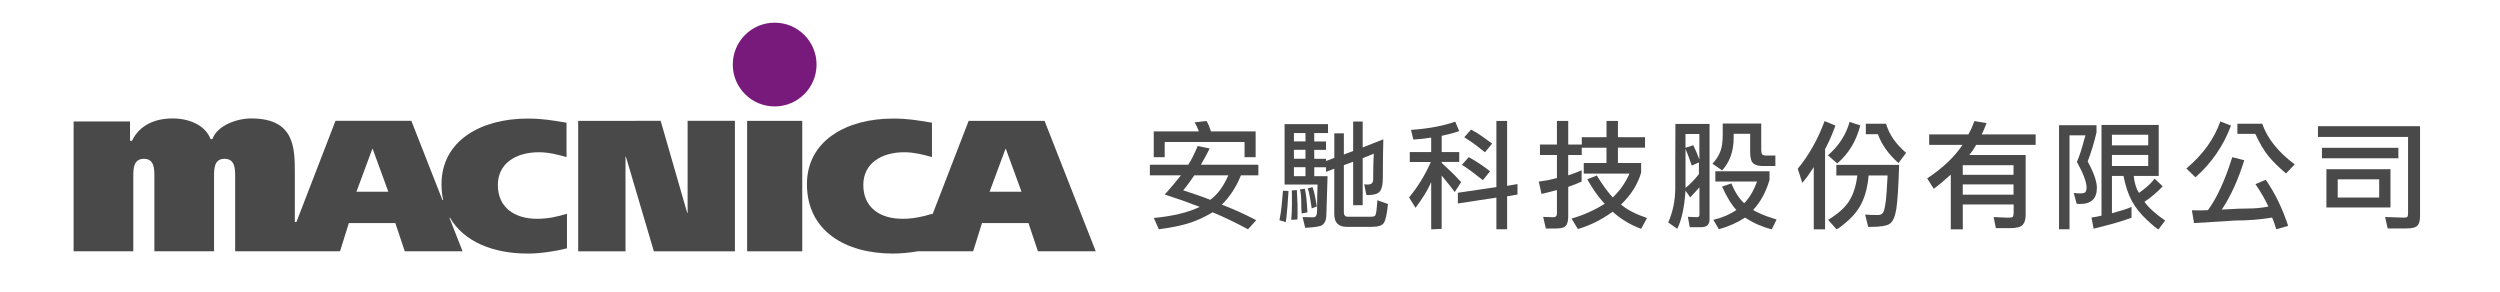
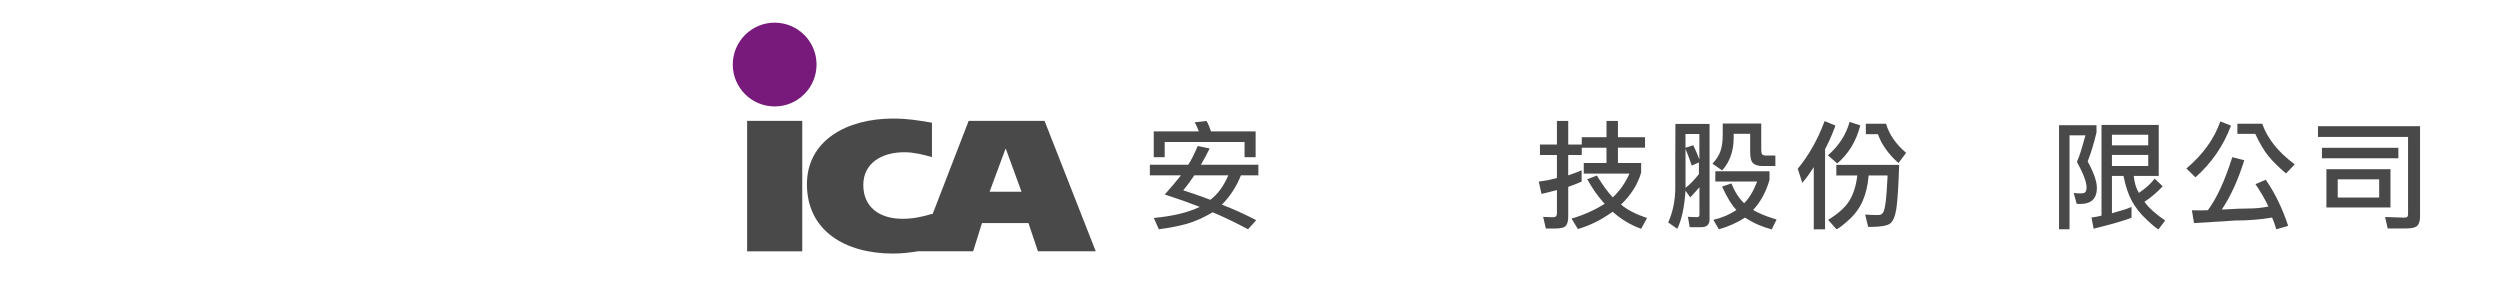
<svg xmlns="http://www.w3.org/2000/svg" id="_圖層_1" viewBox="0 0 785.44 91.82">
  <rect x="2.76" y="-13.3" width="361.91" height="112.69" style="fill:none;" />
-   <polygon points="181.65 37.97 207.56 37.96 215.9 66.87 216.03 66.87 216.03 37.96 230.89 37.96 230.89 78.96 205.43 78.96 196.65 49.24 196.52 49.24 196.52 78.96 181.65 78.96 181.65 37.97" style="fill:#4a4949;" />
  <rect x="234.73" y="37.97" width="17.32" height="40.99" style="fill:#4a4949;" />
  <path d="M328.17,37.97h-23.84l-11.4,29.49v-.31c-3.16,1-6.2,1.59-9.36,1.59-7.18,0-12.34-3.58-12.34-10.63,0-6.69,5.55-10.28,12.92-10.28,2.91,0,5.81.71,8.65,1.53v-10.81c-4.65-.77-7.49-1.3-12.27-1.3-14.48,0-27.01,6.88-27.01,20.62,0,14.63,12.02,21.79,27,21.79,2.66,0,5.46-.3,7.97-.73v.02s17.25,0,17.25,0l2.78-8.87h14.6s2.97,8.87,2.97,8.87h18.17l-16.09-40.99ZM310.91,60.23l4.98-13.45h.13l4.91,13.45h-10.02Z" style="fill:#4a4949;" />
-   <path d="M165.72,79.67c4.4,0,9.18-.83,12.41-1.65v-10.87c-3.16,1-6.2,1.59-9.37,1.59-7.17,0-12.35-3.58-12.35-10.63,0-6.69,5.56-10.28,12.92-10.28,2.91,0,5.82.7,8.66,1.53v-10.81c-4.65-.77-7.5-1.3-12.27-1.3-14.48,0-27.02,6.88-27.01,20.62,0,1.77.18,3.43.52,4.99h-.22s-9.77-24.9-9.77-24.9h-23.84l-12.27,31.79h-.5v-15.23c0-7.99,0-17.31-13.69-17.31-4.45,0-10.65,2.13-12.22,6.49h-.56c-1.7-4.5-6.9-6.49-11.92-6.49-5.53,0-10.37,2.05-12.78,7.03h-.61v-6.09h-17.72v40.8s18.75,0,18.75,0v-23.5c0-2.35,0-5.56,3.35-5.56,3.27,0,3.27,3.21,3.27,5.56v23.5h18.75v-23.5c0-2.35,0-5.56,3.28-5.56,3.35,0,3.35,3.21,3.35,5.56v23.5s15.69,0,15.69,0h17.25l2.78-8.87h14.6l2.97,8.87h18.16l-4.14-10.54h.19c4.34,7.52,13.55,11.24,24.33,11.25ZM111.99,60.23l4.98-13.45h.12l4.91,13.46h-10.02Z" style="fill:#4a4949;" />
  <circle cx="243.38" cy="20.28" r="13.16" style="fill:#771a7b;" />
  <path d="M378.77,49.13l-1.48,2.63h18.06v3.33h-5.48c-1.43,3.58-3.43,6.65-5.99,9.21,3.63,1.38,7.23,3.01,10.8,4.88l-2.59,2.85c-3.9-2.1-7.6-3.87-11.1-5.33-2.86,1.68-5.54,2.87-8.03,3.59-2.49.71-5.45,1.29-8.88,1.74l-1.59-3.55c6.02-.57,10.83-1.73,14.43-3.48l-5.37-2c-1.33-.47-3.21-1.1-5.62-1.89.35-.39.63-.71.85-.96.96-1.08,1.62-1.84,1.96-2.26l2.29-2.81h-9.77v-3.33h12.06c.81-1.21,1.73-2.98,2.74-5.33.05-.15.12-.33.22-.55l3.77.78-1.29,2.48ZM376.66,41.29l-.59-1.41c-.3-.69-.56-1.17-.78-1.44l3.77-.44c.27.44.53.97.78,1.59l.63,1.7h14.02v8.1h-3.48v-4.77h-25.09v4.77h-3.44v-8.1h14.17ZM375.22,55.09l-1.52,2.18c-.81,1.11-1.47,1.95-1.96,2.52l4.29,1.44c1.9.67,3.31,1.18,4.22,1.55,2.29-1.7,4.18-4.27,5.66-7.7h-10.69Z" style="fill:#4a4949;" />
-   <path d="M404.82,60.01l-.33,4.85c-.22,2.61-.39,4.25-.52,4.92l-2-.59c.34-1.7.58-3.26.7-4.66l.41-4.62,1.74.11ZM416.62,50.57l2.59-.96v-7.73h3v6.66l2.92-1.11v-9.25h3v8.14l6.48-2.55c-.1,4.09-.15,8.14-.15,12.14,0,2.02-.31,3.42-.92,4.2-.62.78-1.83,1.17-3.63,1.17-.2,0-.41-.01-.63-.04l-.67-3.33,1.11.07c1.13,0,1.7-.52,1.7-1.55,0-3.13.06-5.85.19-8.14l-3.48,1.41v14.76h-3v-13.65l-2.92,1.07v14.84c0,.91.43,1.37,1.29,1.37h7.18c.69,0,1.15-.12,1.37-.37.22-.25.41-1.25.55-3,.02-.42.07-1.02.15-1.81l3.33,1.18c-.32,3.18-.76,5.17-1.33,5.98-.57.8-1.81,1.2-3.74,1.2h-7.92c-2.59,0-3.89-1.34-3.89-4.03v-14.25l-2.59,1v-1.44h-3.7v2.81h4.18l-.33,10.92c0,1.26-.09,2.2-.26,2.83-.17.63-.53,1.16-1.07,1.59-.54.43-2.33.72-5.37.87l-.81-3.37c.94.05,2.07.07,3.4.07.76,0,1.15-.68,1.15-2.04,0-2.89.05-5.64.15-8.25h-10.36v-18.98h13.65v2.81h-4.33v2.63h3.7v2.63h-3.7v2.81h3.7v.7ZM405.67,69.07c.15-1.7.22-3.23.22-4.59v-3.11c0-.91-.01-1.43-.04-1.55l1.59-.11.22,4.48v3.29c0,.89-.01,1.38-.04,1.48l-1.96.11ZM406.52,44.43h3.63v-2.63h-3.63v2.63ZM410.15,49.87v-2.81h-3.63v2.81h3.63ZM410.15,55.35v-2.81h-3.63v2.81h3.63ZM408.96,67.08c-.1-.99-.15-2.29-.15-3.92,0-1.53-.14-2.75-.41-3.66l1.55-.19c.35,1.5.59,3.59.74,6.25,0,.32.02.72.07,1.18l-1.81.33ZM412.11,65.48l-.48-3.03c-.25-1.55-.51-2.64-.78-3.26l1.52-.41c.47,1.33.86,3.05,1.18,5.14.05.25.11.56.18.93l-1.63.63Z" style="fill:#4a4949;" />
-   <path d="M449.66,43.25c-.17.02-.32.04-.44.04-1.23.2-2.02.31-2.37.33l-2.81.22-.74-3.03c5.52-.39,10.16-1.26,13.91-2.59l1.22,2.96c-1.43.52-3.08.97-4.96,1.37-.12.02-.3.06-.52.11v5.11h5.51v3.11h-5.51v.3l3.03,2.85c.57.52,1.38,1.36,2.44,2.52.15.17.36.39.63.67l-2,3.11c-.67-.91-1.38-1.84-2.15-2.77l-1.96-2.41v16.76l-3.29.15v-14.84c-1.06,2.44-2.7,5.13-4.92,8.07l-2.03-3.26c2.74-3.3,5.02-7.02,6.84-11.14h-6.62v-3.11h6.73v-4.51ZM458.03,63.93v-3.37l12.1-1.78v-20.79h3.37v20.39l3.26-.55v3.29l-3.26.55v10.36h-3.37v-9.95l-12.1,1.85ZM465.87,56.6c-2.47-1.97-4.27-3.33-5.4-4.07-.3-.17-.69-.42-1.18-.74l2.15-2.41c2.15,1.13,4.38,2.62,6.7,4.44l-2.26,2.77ZM466.54,47.84l-3.14-2.44c-.54-.42-1.44-1.04-2.7-1.85-.17-.1-.39-.25-.67-.44l2.15-2.4c1.28.69,2.39,1.37,3.33,2.03l3.29,2.37-2.26,2.74Z" style="fill:#4a4949;" />
  <path d="M496.95,48.69h-4.26v6.4l2.11-.74c.57-.2,1.17-.44,1.81-.74.07-.02.17-.06.3-.11v3.55c-1.04.44-1.68.72-1.92.81l-2.29.85v9.32c0,1.28-.23,2.23-.7,2.85-.47.62-1.63.92-3.48.92h-2.85l-.85-3.66,3.15.11c.79,0,1.18-.39,1.18-1.18v-7.36l-2.44.63-2.41.59-.85-3.88,2.85-.44c1.33-.3,2.28-.52,2.85-.67v-7.25h-5.33v-3.29h5.33v-7.4h3.55v7.4h4.26v-2.29h7.77v-5.11h3.59v5.11h8.51v3.29h-8.51v4.81h7.29v3.03c-1.09,3.7-3.19,7.04-6.33,10.03,2.02,1.68,4.75,3.08,8.18,4.22l-1.85,3.4c-3.33-1.21-6.31-3-8.95-5.37-3.48,2.52-7.12,4.33-10.92,5.44l-2-3.29c3.7-1.06,7.18-2.61,10.43-4.66-.22-.25-.41-.44-.56-.59-1.68-1.85-3.32-4.22-4.92-7.1l3-1.18c1.75,2.89,3.42,5.18,5,6.88,2.2-2.05,3.95-4.54,5.25-7.47h-14.36v-3.33h7.14v-4.81h-7.77v2.29Z" style="fill:#4a4949;" />
  <path d="M529.55,59.9c-.35,5.2-1.21,9.2-2.59,11.99l-2.85-2c1.48-3.33,2.22-6.98,2.22-10.95v-8.21l.04-11.8h10.73v30.01c0,1.63-.88,2.44-2.63,2.44h-3.59l-.59-3.26,2.85.11c.52,0,.78-.23.78-.7v-8.69l-1.22,1.37-1.67,1.81-1.48-2.11ZM533.91,42.1h-4.37v4.33l2.44-.81,1.07,2.33.85,2.18v-8.03ZM533.77,51.02l-2.26,1-1-2.81-.96-2.44v12.25c1.23-.94,2.53-2.24,3.88-3.92.07-.1.19-.23.33-.41v-3.66ZM553.34,46.91c0,.86.11,1.41.33,1.63s.68.33,1.37.33h2.74v3.29h-4c-1.31,0-2.29-.28-2.94-.83-.65-.55-.98-1.74-.98-3.57v-5.73h-5.18v1.26c0,4.17-1.21,7.58-3.63,10.25l-3.03-2.11c1.16-1.26,1.99-2.55,2.48-3.87.49-1.32.74-3.06.74-5.24v-3.52h12.1v8.1ZM555.93,56.57c-1.11,3.77-2.82,6.91-5.14,9.4,1.73,1.01,3.83,1.9,6.33,2.66.27.07.62.19,1.04.33l-1.52,3.11c-2.98-.77-5.78-2-8.4-3.7-2.47,1.6-5.2,2.82-8.21,3.66l-1.74-2.96c2.76-.64,5.18-1.68,7.25-3.11-1.41-1.41-2.91-3.85-4.51-7.33l2.92-1c1.13,2.74,2.48,4.81,4.03,6.22,1.58-1.58,2.94-3.85,4.07-6.81h-13.13v-3.22h17.02v2.74Z" style="fill:#4a4949;" />
  <path d="M564.81,53.02c3.5-4.24,6.31-9.24,8.44-14.98l3.4,1.41c-.17.44-.31.81-.41,1.11-.79,2.1-1.74,4.21-2.85,6.33v25.16h-3.55v-19.54l-1.7,2.52c-.35.49-.85,1.15-1.52,1.96-.1.12-.22.28-.37.48l-1.44-4.44ZM581.09,38.29l3.37,1.11c-1.28,4.96-3.7,8.94-7.25,11.95l-2.92-2.55c3.43-2.98,5.7-6.49,6.81-10.51ZM596.67,51.79c-.22,6.91-.52,11.52-.89,13.84s-1.01,3.84-1.92,4.57c-.91.73-3.01,1.09-6.29,1.09h-.63l-.96-3.88c1.28.1,2.64.15,4.07.15.89,0,1.47-.38,1.76-1.15.28-.76.51-1.88.68-3.35.17-1.47.36-4.11.55-7.94h-5.96c-.25,3.06-.87,5.73-1.87,8.01s-2.52,4.33-4.55,6.14c-2.04,1.81-3.28,2.72-3.72,2.72l-2.59-2.92c3.21-1.95,5.44-3.97,6.71-6.07,1.27-2.1,2.09-4.72,2.46-7.88h-6.59v-3.33h19.72ZM592.56,38.88c.94,3.31,3.03,6.35,6.29,9.14l-2.4,3.22c-3.21-2.89-5.35-5.91-6.44-9.07h-3.81v-3.29h6.36Z" style="fill:#4a4949;" />
-   <path d="M612.87,54.87c-2.17,1.97-3.95,3.45-5.33,4.44l-2.07-3.26c4.96-3.3,8.66-6.82,11.1-10.54h-10.47v-3.29h12.32c.1-.2.19-.36.26-.48.32-.59.57-1.09.74-1.48l.89-2.22,3.81.63-.7,1.78c-.39.94-.68,1.53-.85,1.78h16.98v3.29h-18.68l-1.11,1.78c-.27.39-.57.79-.89,1.18-.05.05-.11.12-.18.22h17.72v18.8c0,1.43-.31,2.48-.94,3.16-.63.68-1.96,1.02-3.98,1.02h-4.44l-.7-3.48,4.51.19c.81,0,1.31-.09,1.5-.28s.28-.7.28-1.54v-2.33h-15.98v7.81h-3.77v-17.17ZM616.65,51.91v3h15.95v-3h-15.95ZM616.65,57.94v3.22h15.95v-3.22h-15.95Z" style="fill:#4a4949;" />
  <path d="M658.64,41.73c-.72,3.11-1.63,6.1-2.74,8.99,1.92,3.53,2.89,6.29,2.89,8.29,0,3.38-1.75,5.07-5.25,5.07-.49,0-.86-.02-1.11-.07l-.92-3.4c.54.1,1.25.15,2.11.15.15,0,.32-.01.52-.04.2-.02.33-.04.41-.04.67-.12,1-.7,1-1.74,0-1.73-1.01-4.42-3.03-8.07.79-1.83,1.55-4.17,2.29-7.03.1-.34.23-.79.41-1.33h-5.03v29.53h-3.29v-32.71h11.77v2.41ZM670.37,55.27c.22,2.2.76,3.97,1.63,5.33,1.9-1.31,3.33-2.54,4.29-3.7.15-.2.36-.46.63-.78l2.55,2.41c-1.75,1.88-3.66,3.5-5.74,4.88,1.38,1.9,3.55,3.86,6.51,5.88l-2.07,2.74c-.35,0-1.57-.98-3.66-2.94-2.1-1.96-3.69-3.98-4.79-6.05s-1.96-4.66-2.57-7.77h-3.63v11.73l3.15-.92c1.21-.35,2.21-.7,3-1.07v3.4c-2.59.99-6.56,2.13-11.91,3.44l-.67-3.51,1.67-.26,1.48-.33v-28.49h17.98v16.02h-7.84ZM674.92,42.32h-11.4v3.33h11.4v-3.33ZM663.52,52.16h11.4v-3.48h-11.4v3.48Z" style="fill:#4a4949;" />
  <path d="M697.56,38.14l3.37,1.33c-2.39,6.36-6.12,11.78-11.17,16.24l-2.85-2.77c5.2-4.39,8.76-9.32,10.66-14.8ZM711.85,56.49c2.91,4.19,5.25,9.02,7.03,14.47l-3.74,1.07-.52-1.67c-.22-.67-.48-1.33-.78-2-3.7.62-7.55.92-11.54.92l-12.99.81-.67-4.03,2.55.04,2.48-.07c2.79-3.75,5.34-9.3,7.66-16.65l3.77.96c-1.95,6.22-4.3,11.38-7.07,15.5.54-.02,1-.05,1.37-.07,2.74-.17,5-.26,6.77-.26,2.37,0,4.54-.21,6.51-.63-1.11-2.34-2.47-4.69-4.07-7.03l3.22-1.37ZM710.74,38.88c1.63,4.66,5.03,8.92,10.21,12.76l-2.74,2.85c-2.25-1.9-4.06-3.69-5.46-5.37-1.39-1.68-2.79-4.03-4.2-7.07h-5.62v-3.18h7.81Z" style="fill:#4a4949;" />
  <path d="M760.32,39.66v28.3c0,1.36-.27,2.33-.81,2.92-.54.59-1.68.89-3.4.89h-5.96l-.81-3.59,5.92.19c.54,0,.89-.08,1.05-.24.16-.16.24-.51.24-1.05v-24.05h-28.3v-3.37h32.08ZM753.51,46.43v3.29h-24.01v-3.29h24.01ZM730.9,53.16h20.13v12.02h-20.13v-12.02ZM747.48,56.35h-13.02v5.7h13.02v-5.7Z" style="fill:#4a4949;" />
</svg>